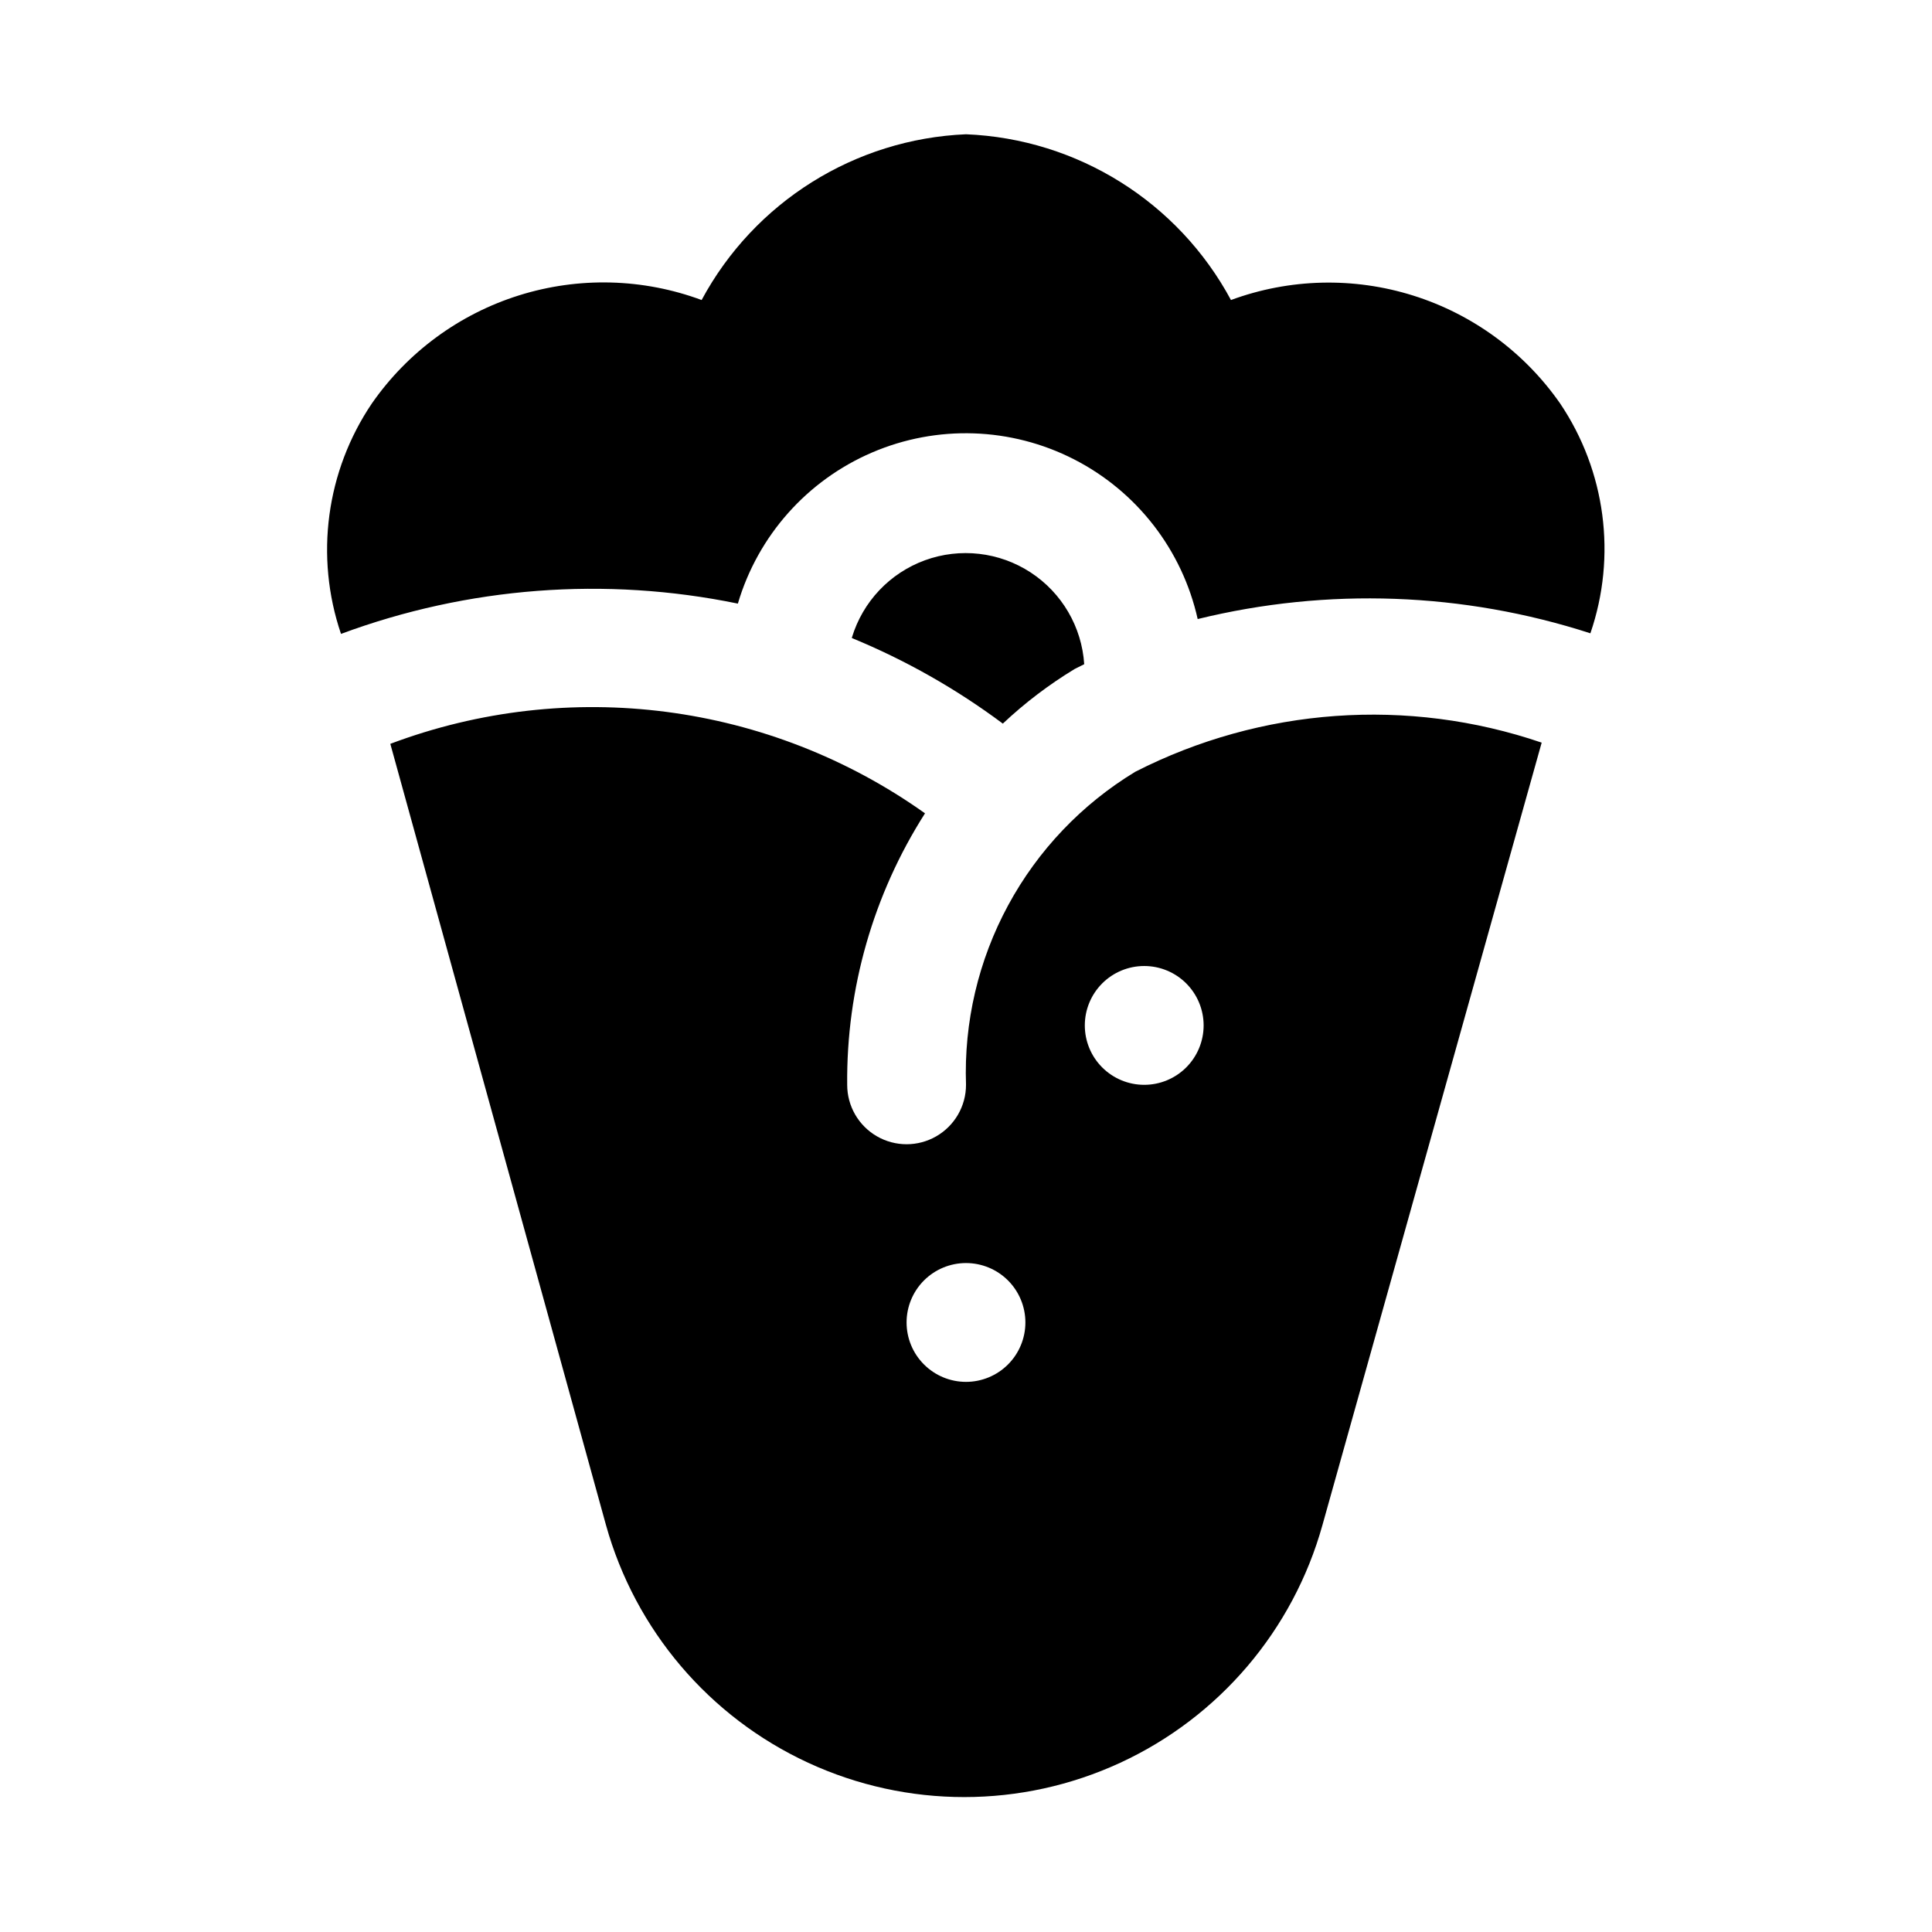
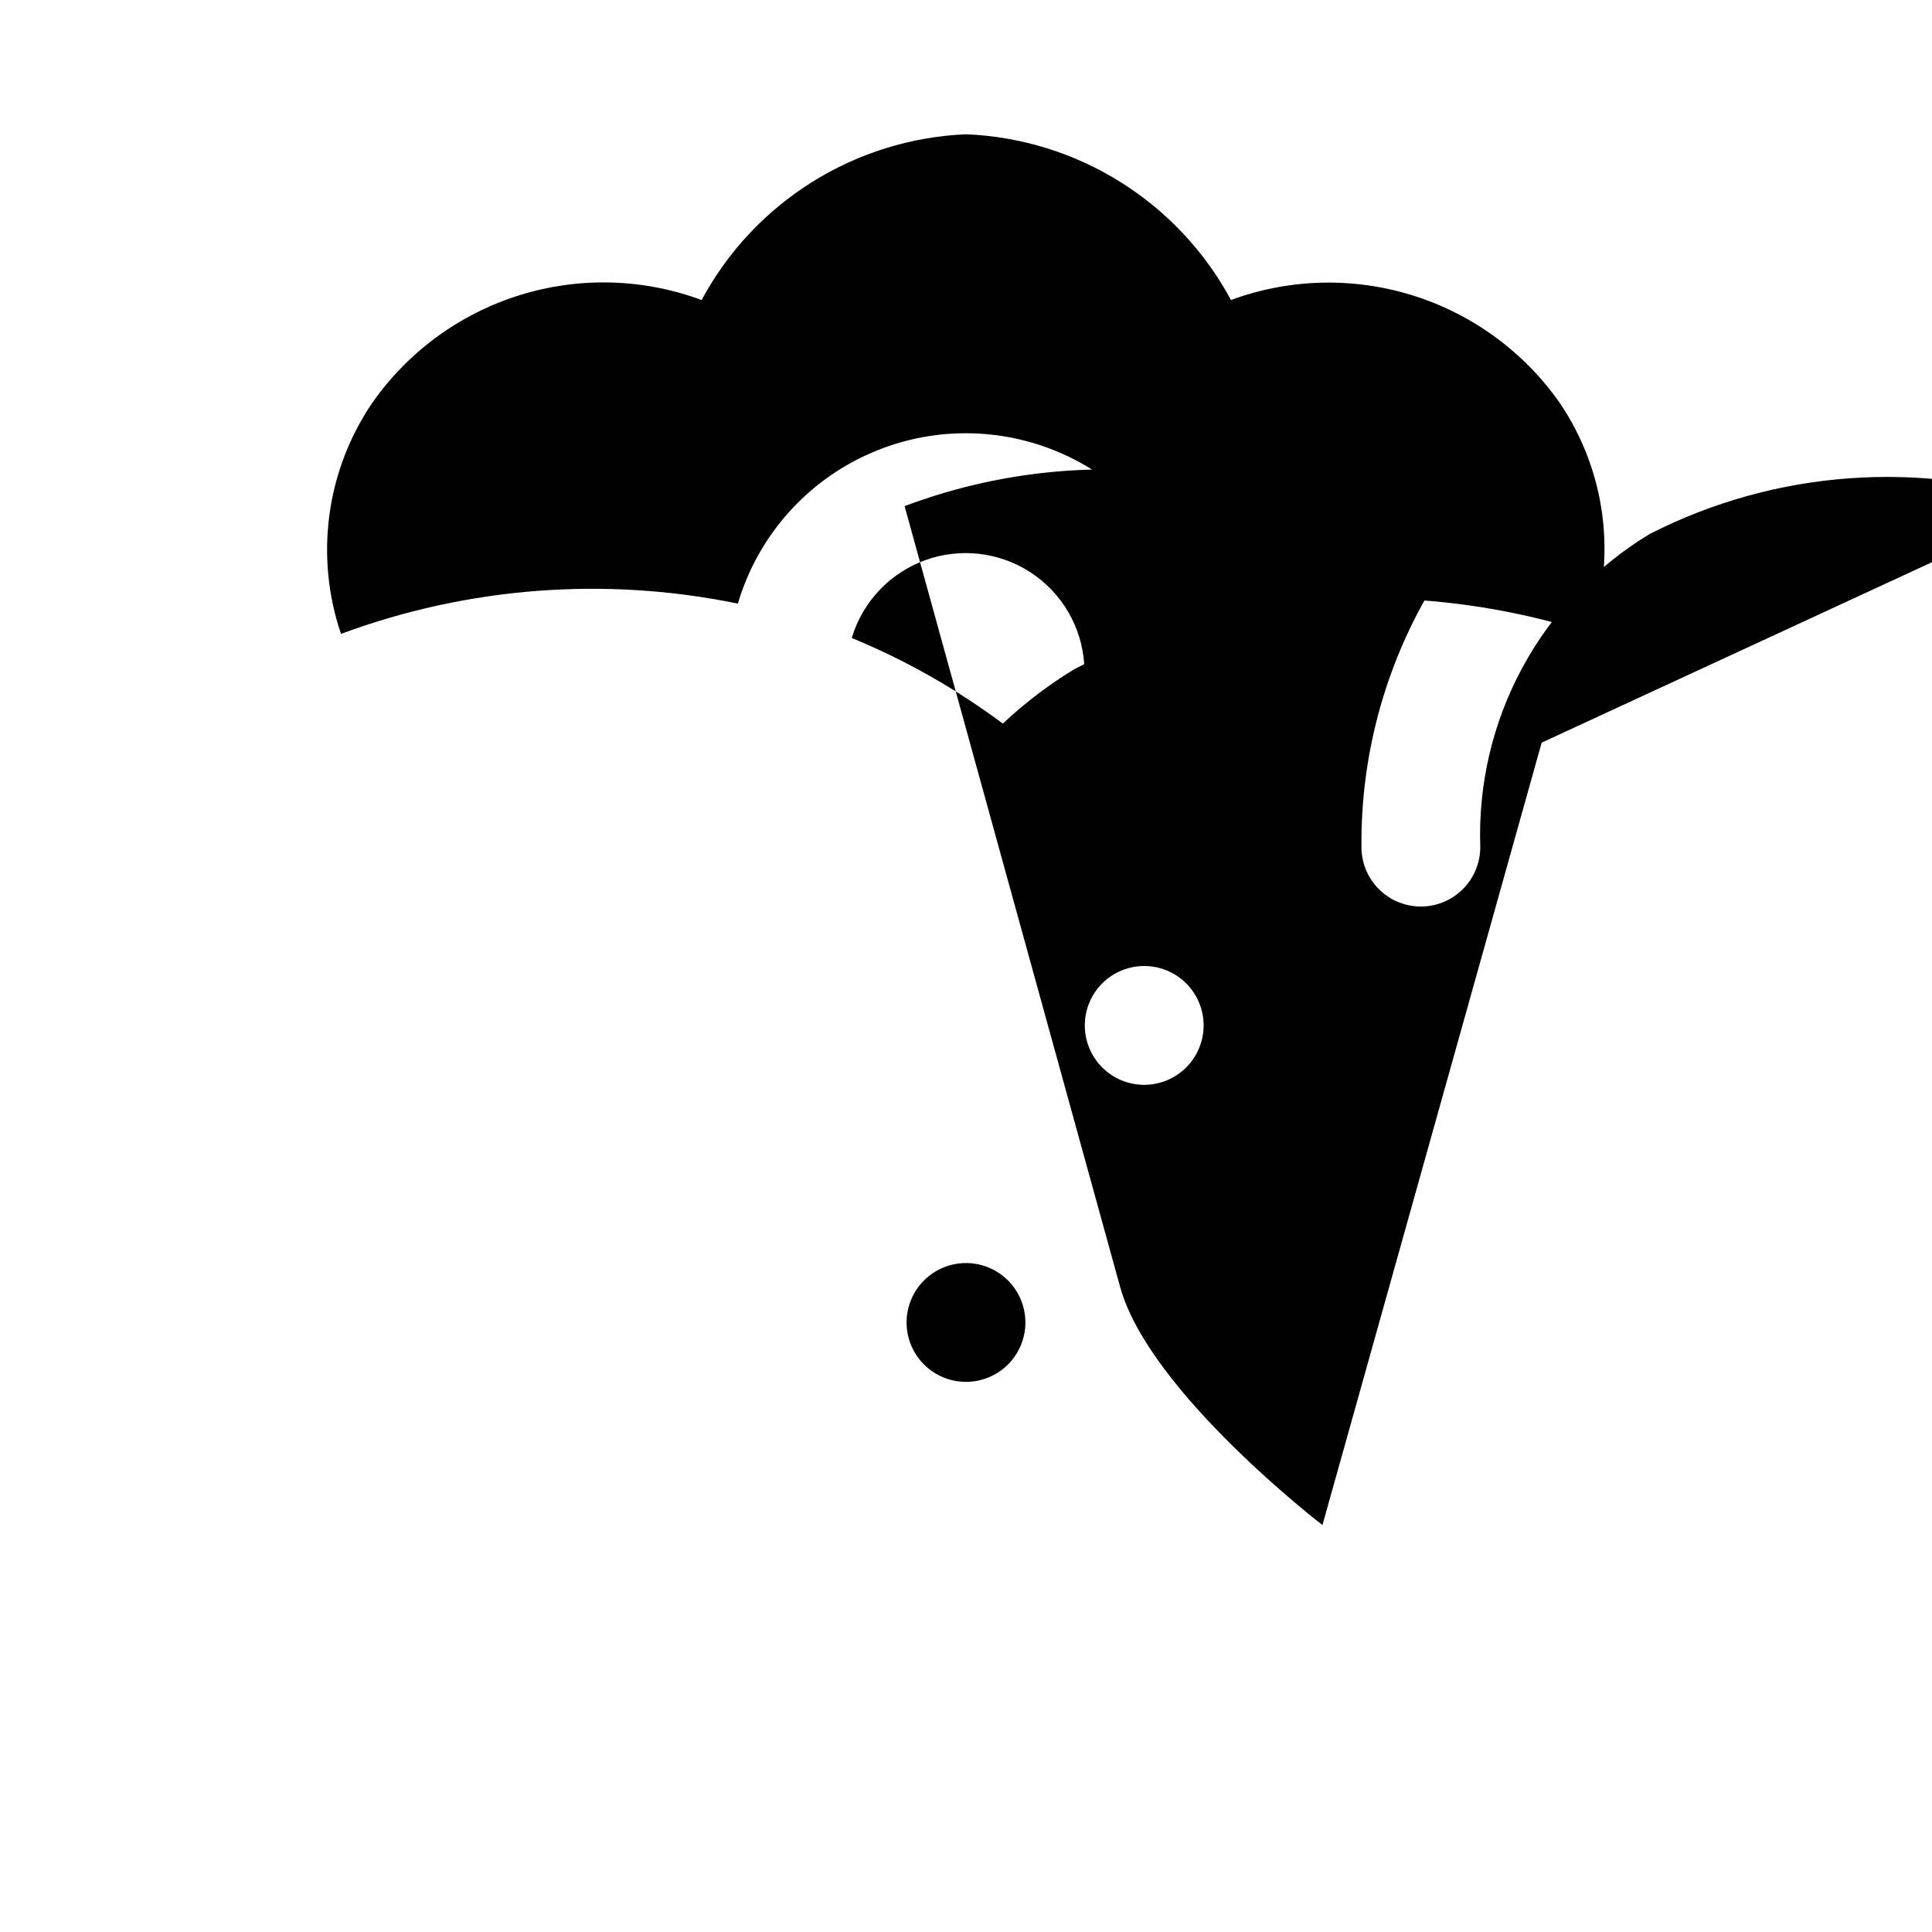
<svg xmlns="http://www.w3.org/2000/svg" fill="#000000" width="800px" height="800px" version="1.1" viewBox="144 144 512 512">
-   <path d="m234.37 311.99c-6.977-20.52-3.949-43.125 8.188-61.086 9.469-13.605 23.191-23.676 39.008-28.637 15.812-4.957 32.828-4.519 48.371 1.242 13.969-25.977 40.594-42.668 70.062-43.926 29.523 1.203 56.219 17.902 70.219 43.926 15.52-5.723 32.5-6.141 48.281-1.184 15.785 4.957 29.477 15.008 38.938 28.578 12.082 17.93 15.055 40.484 8.031 60.93-33.668-10.891-69.699-12.199-104.07-3.777-4.086-18.289-16.102-33.805-32.785-42.336-16.684-8.531-36.301-9.188-53.516-1.797-17.219 7.391-30.25 22.066-35.555 40.039-35.117-7.227-71.559-4.441-105.17 8.027zm135.4 1.102c14.227 5.859 27.66 13.473 39.992 22.672 5.82-5.484 12.207-10.34 19.047-14.484l2.519-1.258c-0.641-9.895-5.906-18.906-14.207-24.328-8.301-5.418-18.672-6.613-27.988-3.223-9.316 3.394-16.488 10.977-19.363 20.465zm182.79 27.711-58.098 207.35c-7.762 27.84-27.352 50.871-53.582 62.996-26.234 12.125-56.469 12.125-82.703 0s-45.824-35.156-53.586-62.996l-57.152-207.03c47.355-17.812 100.47-10.906 141.7 18.418-13.703 21.48-20.867 46.477-20.625 71.953 0 5.625 3 10.82 7.871 13.633 4.871 2.812 10.871 2.812 15.742 0s7.875-8.008 7.875-13.633c-0.578-16.574 3.273-32.996 11.164-47.582 7.887-14.586 19.523-26.801 33.703-35.391 33.379-17.027 72.227-19.812 107.69-7.715zm-136.82 153.66c0-4.172-1.66-8.18-4.609-11.133-2.953-2.949-6.957-4.609-11.133-4.609s-8.18 1.66-11.133 4.609c-2.953 2.953-4.613 6.961-4.613 11.133 0 4.176 1.66 8.184 4.613 11.133 2.953 2.953 6.957 4.613 11.133 4.613s8.18-1.66 11.133-4.613c2.949-2.949 4.609-6.957 4.609-11.133zm47.23-78.719h0.004c0-4.176-1.66-8.18-4.613-11.133s-6.957-4.609-11.133-4.609-8.18 1.656-11.133 4.609-4.609 6.957-4.609 11.133c0 4.176 1.656 8.18 4.609 11.133s6.957 4.613 11.133 4.613 8.18-1.66 11.133-4.613 4.613-6.957 4.613-11.133z" />
+   <path d="m234.37 311.99c-6.977-20.52-3.949-43.125 8.188-61.086 9.469-13.605 23.191-23.676 39.008-28.637 15.812-4.957 32.828-4.519 48.371 1.242 13.969-25.977 40.594-42.668 70.062-43.926 29.523 1.203 56.219 17.902 70.219 43.926 15.52-5.723 32.5-6.141 48.281-1.184 15.785 4.957 29.477 15.008 38.938 28.578 12.082 17.93 15.055 40.484 8.031 60.93-33.668-10.891-69.699-12.199-104.07-3.777-4.086-18.289-16.102-33.805-32.785-42.336-16.684-8.531-36.301-9.188-53.516-1.797-17.219 7.391-30.25 22.066-35.555 40.039-35.117-7.227-71.559-4.441-105.17 8.027zm135.4 1.102c14.227 5.859 27.66 13.473 39.992 22.672 5.82-5.484 12.207-10.34 19.047-14.484l2.519-1.258c-0.641-9.895-5.906-18.906-14.207-24.328-8.301-5.418-18.672-6.613-27.988-3.223-9.316 3.394-16.488 10.977-19.363 20.465zm182.79 27.711-58.098 207.35s-45.824-35.156-53.586-62.996l-57.152-207.03c47.355-17.812 100.47-10.906 141.7 18.418-13.703 21.48-20.867 46.477-20.625 71.953 0 5.625 3 10.82 7.871 13.633 4.871 2.812 10.871 2.812 15.742 0s7.875-8.008 7.875-13.633c-0.578-16.574 3.273-32.996 11.164-47.582 7.887-14.586 19.523-26.801 33.703-35.391 33.379-17.027 72.227-19.812 107.69-7.715zm-136.82 153.66c0-4.172-1.66-8.18-4.609-11.133-2.953-2.949-6.957-4.609-11.133-4.609s-8.18 1.66-11.133 4.609c-2.953 2.953-4.613 6.961-4.613 11.133 0 4.176 1.66 8.184 4.613 11.133 2.953 2.953 6.957 4.613 11.133 4.613s8.18-1.66 11.133-4.613c2.949-2.949 4.609-6.957 4.609-11.133zm47.23-78.719h0.004c0-4.176-1.66-8.18-4.613-11.133s-6.957-4.609-11.133-4.609-8.18 1.656-11.133 4.609-4.609 6.957-4.609 11.133c0 4.176 1.656 8.18 4.609 11.133s6.957 4.613 11.133 4.613 8.18-1.66 11.133-4.613 4.613-6.957 4.613-11.133z" />
</svg>